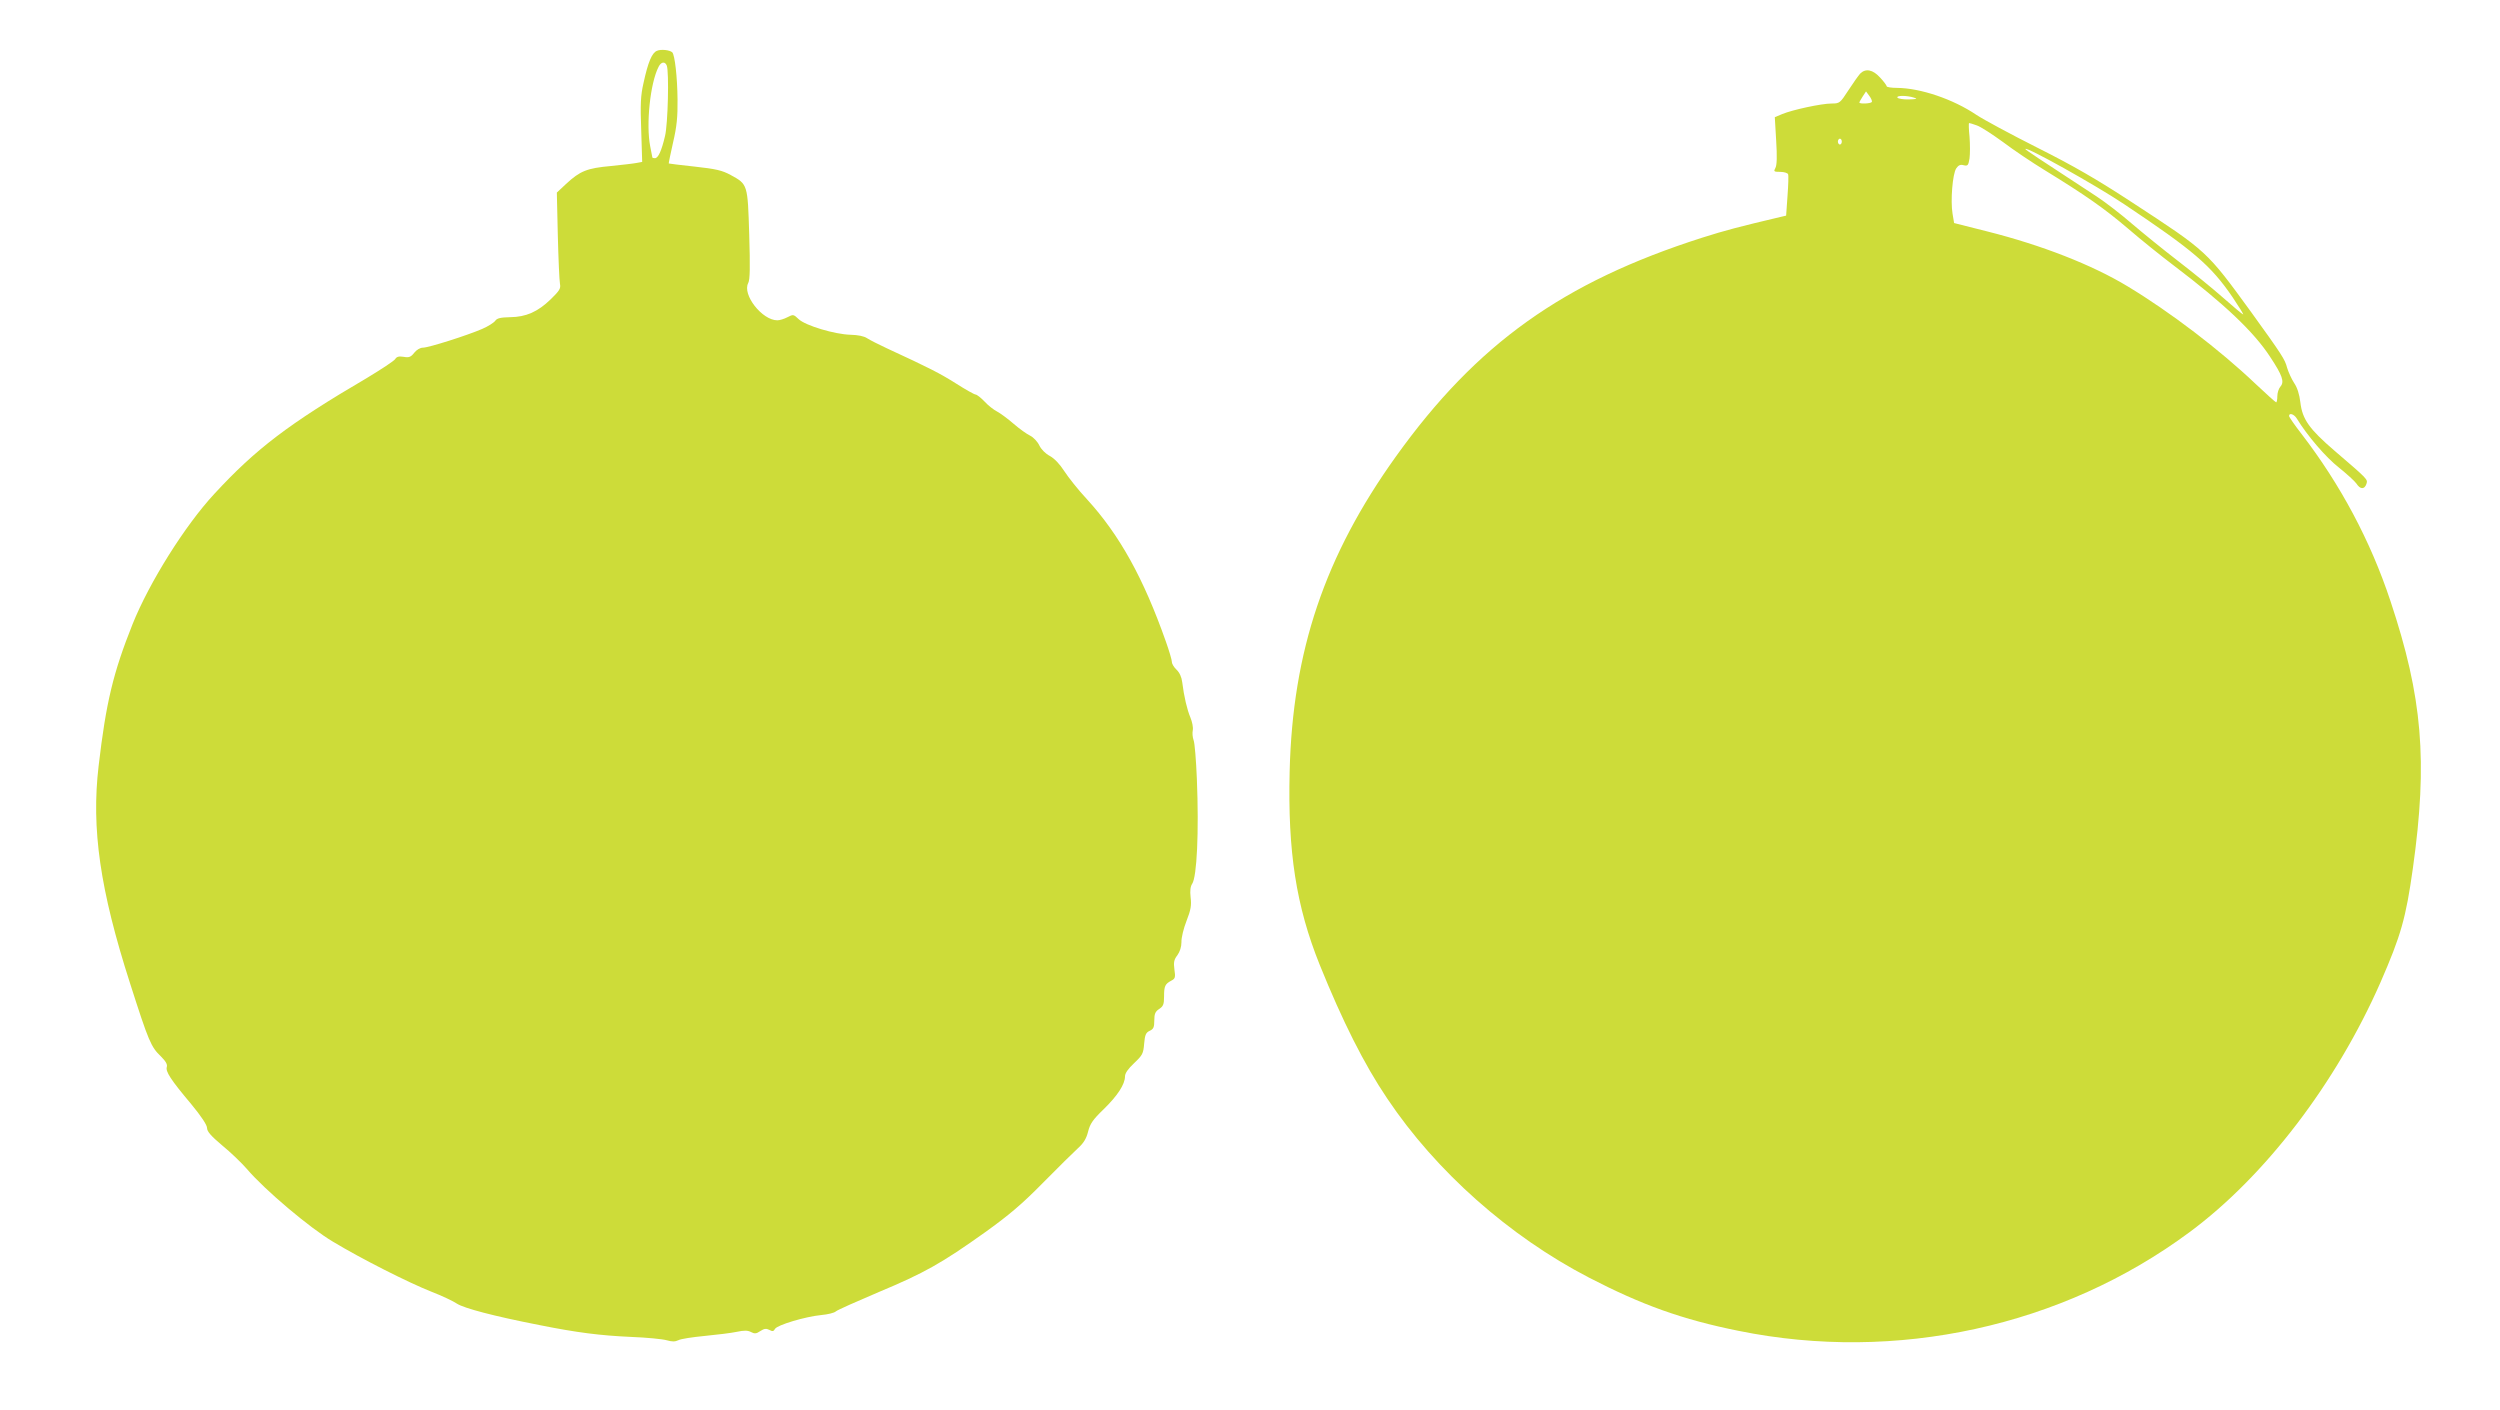
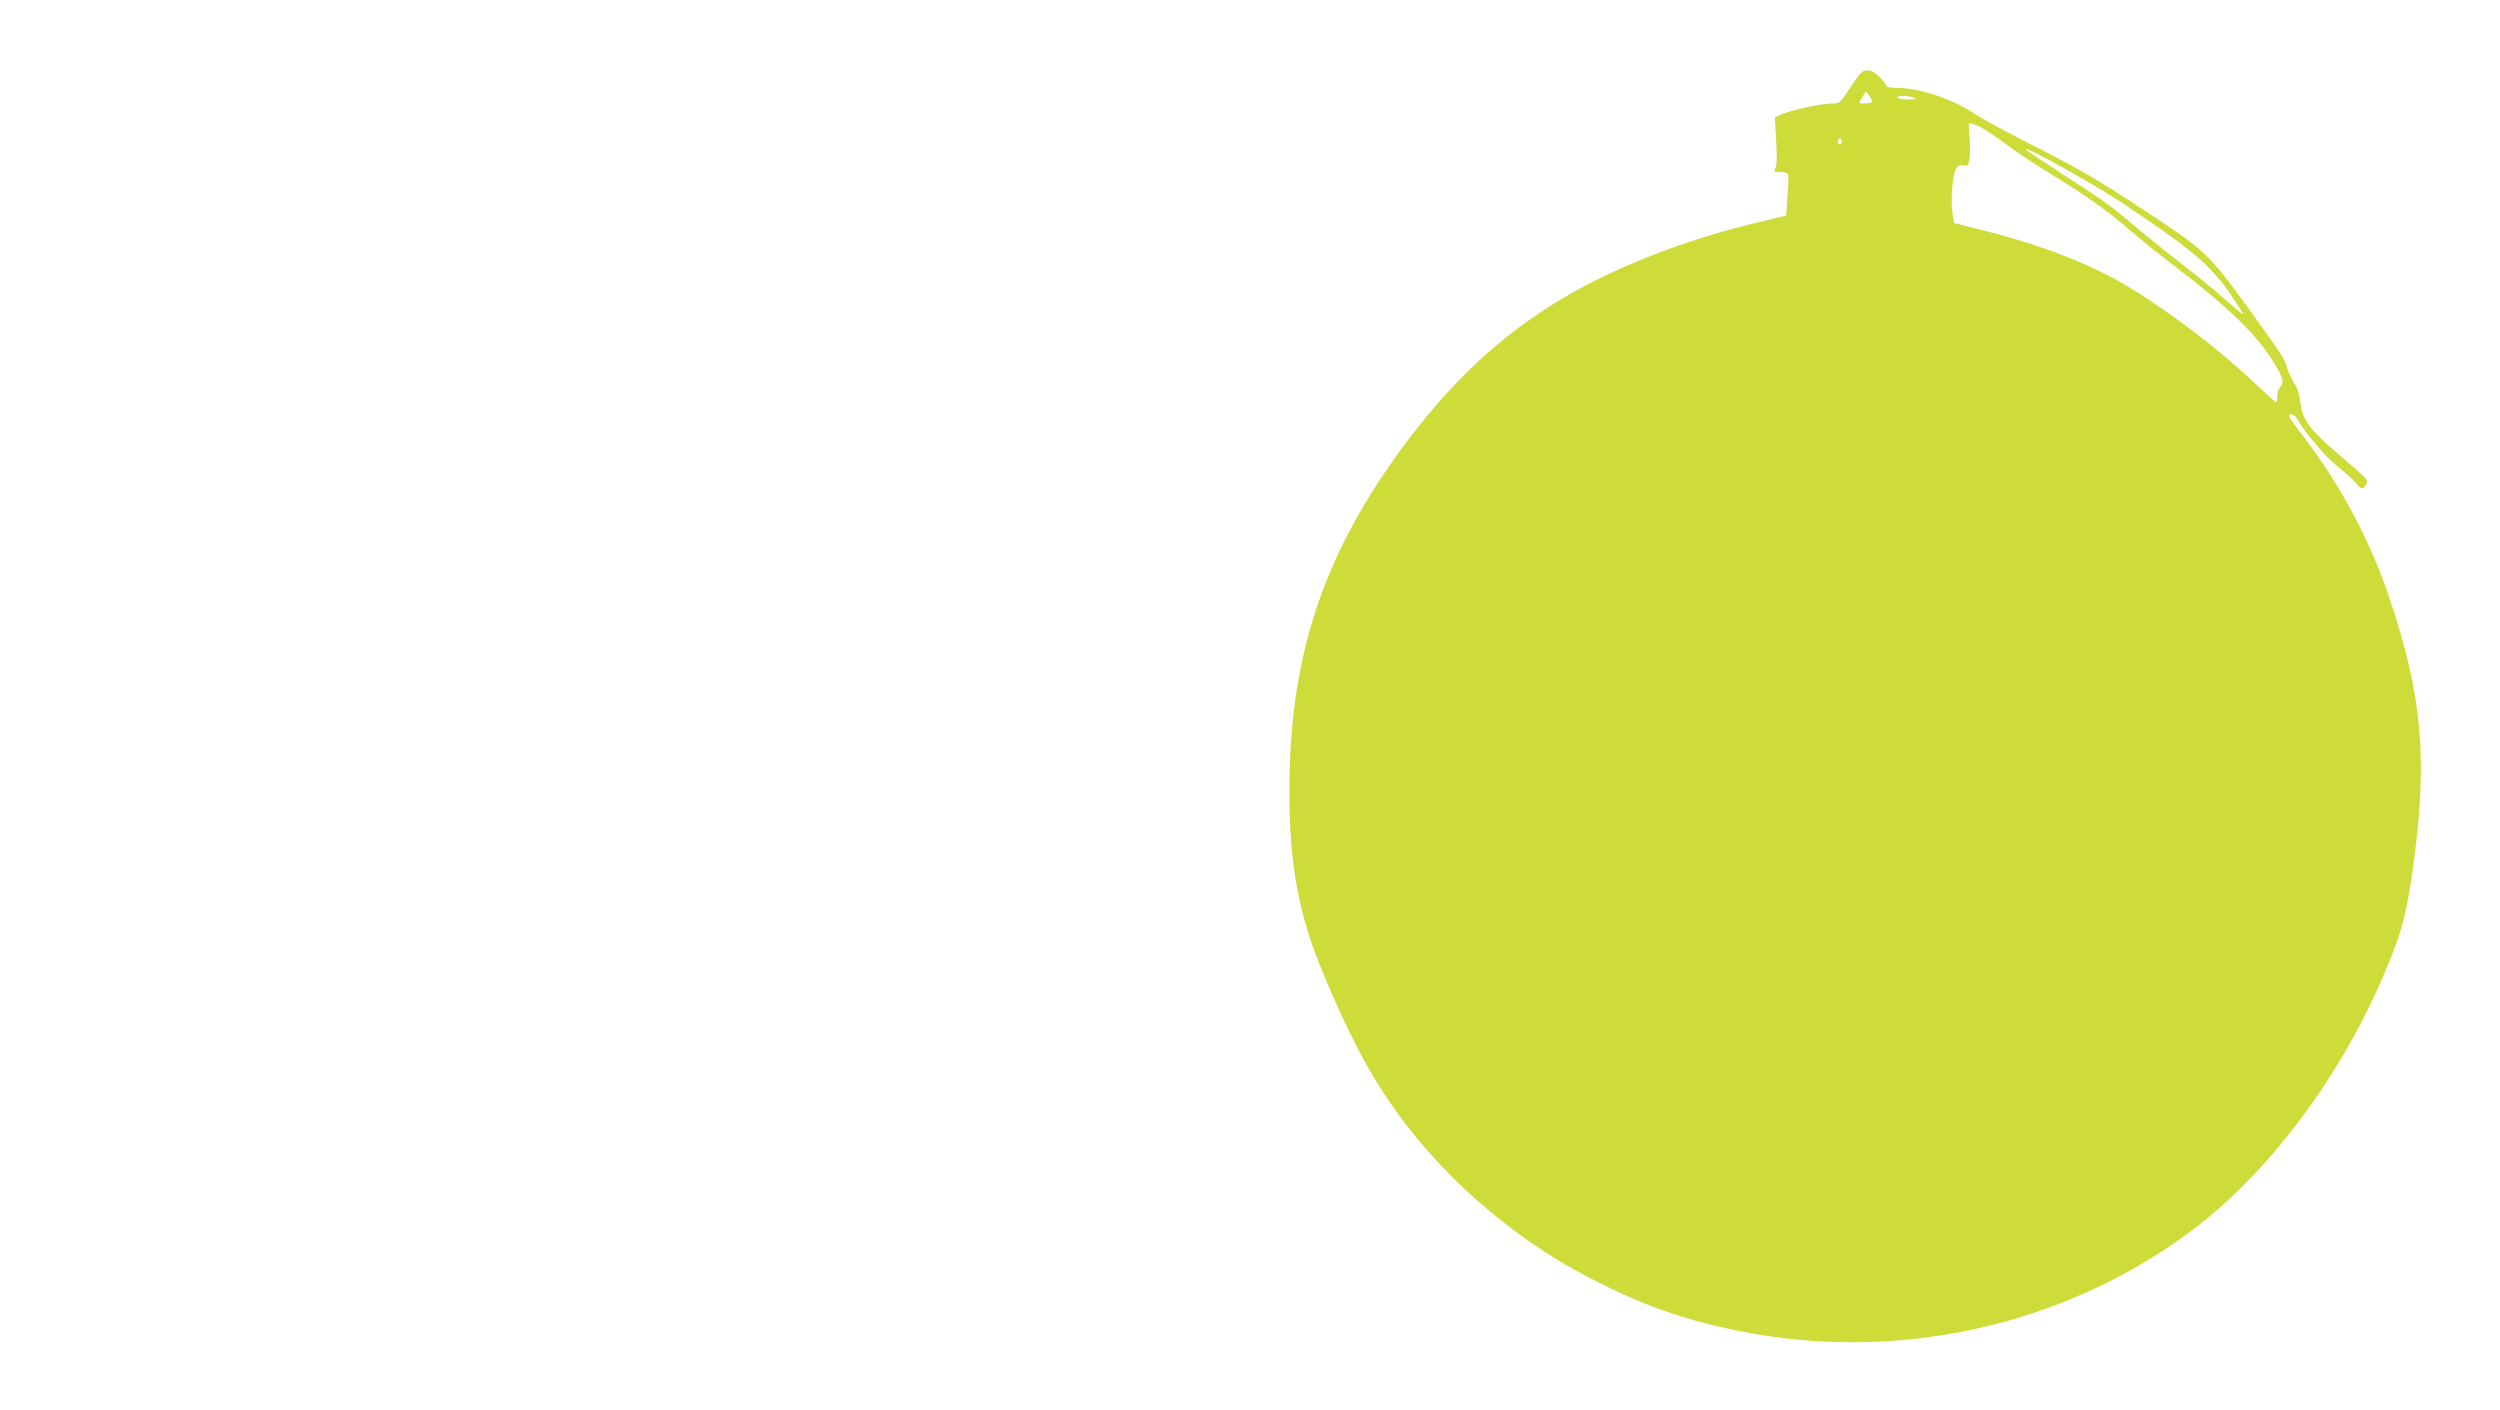
<svg xmlns="http://www.w3.org/2000/svg" version="1.0" width="1280pt" height="722pt" viewBox="0 0 1280 722" preserveAspectRatio="xMidYMid meet">
  <g transform="translate(0,722) scale(0.1,-0.1)" fill="#cddc39" stroke="none">
-     <path d="M3364 6960 c-26 -10 -46 -58 -69 -164 -15 -65 -17 -109 -12 -242 l5 -163 -27 -5 c-14 -3 -74 -10 -133 -16 -122 -11 -158 -25 -230 -92 l-47 -44 5 -219 c3 -121 8 -232 11 -248 5 -24 -2 -35 -47 -79 -67 -65 -127 -91 -208 -92 -48 -1 -67 -5 -76 -18 -7 -10 -37 -29 -67 -42 -76 -33 -274 -96 -303 -96 -15 0 -33 -11 -45 -26 -17 -22 -27 -26 -54 -21 -25 4 -36 1 -44 -12 -6 -9 -71 -52 -144 -96 -401 -235 -570 -364 -782 -594 -150 -162 -332 -452 -418 -666 -99 -248 -136 -400 -174 -726 -38 -322 7 -635 161 -1114 96 -300 107 -325 158 -374 25 -25 34 -41 30 -54 -7 -23 19 -64 125 -190 52 -63 81 -107 81 -122 0 -18 20 -41 77 -89 43 -35 100 -90 127 -121 92 -108 322 -302 440 -372 146 -88 387 -210 506 -257 52 -20 111 -48 130 -61 36 -23 185 -63 420 -109 194 -39 314 -54 471 -61 79 -3 161 -11 182 -17 28 -8 43 -8 60 0 12 7 73 16 135 22 62 6 136 15 164 21 38 8 56 8 73 -1 19 -10 27 -9 48 5 20 13 30 14 46 6 16 -9 22 -8 29 5 11 20 155 63 237 71 33 3 67 11 75 19 8 7 107 51 220 99 232 97 321 147 544 306 120 86 189 144 296 253 77 78 157 157 179 177 29 26 43 49 52 85 10 40 24 61 79 114 71 69 110 128 110 169 0 16 16 39 47 68 42 40 47 48 51 99 4 46 9 57 28 66 20 9 24 19 24 53 0 34 5 46 25 59 21 14 25 24 25 64 0 53 5 64 37 81 20 10 22 17 16 57 -5 37 -2 51 15 73 13 18 21 43 21 67 -1 22 11 71 26 109 22 56 26 80 21 120 -4 35 -1 57 8 70 24 36 35 264 24 536 -4 96 -11 186 -17 200 -5 14 -7 36 -4 50 3 14 -3 43 -12 65 -17 40 -33 108 -42 181 -3 26 -14 50 -29 64 -13 12 -24 30 -24 40 0 10 -14 57 -31 105 -114 323 -236 544 -403 727 -45 48 -97 114 -117 145 -23 36 -50 64 -73 77 -23 12 -45 34 -55 55 -9 19 -30 41 -46 49 -17 8 -55 35 -85 61 -30 26 -68 54 -85 63 -16 8 -46 31 -64 51 -19 20 -40 36 -46 36 -6 0 -51 25 -101 57 -81 51 -133 78 -354 180 -41 19 -86 42 -100 51 -16 11 -47 17 -85 18 -81 2 -231 47 -266 80 -26 25 -28 25 -57 10 -17 -9 -40 -16 -52 -16 -78 0 -181 132 -149 191 9 17 10 81 5 248 -8 258 -7 257 -95 305 -44 24 -76 31 -184 43 -73 8 -132 15 -133 16 -1 1 9 49 22 107 19 81 24 131 23 220 -1 115 -14 229 -27 242 -13 12 -57 17 -78 8z m50 -76 c12 -32 6 -299 -9 -360 -18 -77 -35 -114 -52 -114 -7 0 -13 2 -13 4 0 2 -5 28 -11 57 -22 112 0 324 43 407 13 26 33 29 42 6z" />
    <path d="M9524 6843 c-9 -10 -36 -48 -60 -85 -43 -66 -45 -68 -86 -68 -52 0 -200 -32 -253 -54 l-38 -16 7 -120 c5 -80 4 -126 -4 -140 -10 -18 -8 -20 25 -20 20 0 38 -6 40 -12 3 -7 1 -58 -3 -112 l-7 -100 -30 -7 c-215 -51 -280 -68 -400 -106 -713 -228 -1154 -543 -1567 -1119 -365 -509 -530 -997 -545 -1614 -10 -411 33 -689 154 -990 116 -287 227 -509 346 -685 250 -373 625 -705 1032 -916 270 -140 478 -215 767 -273 805 -164 1657 22 2308 505 387 286 751 763 978 1279 105 241 130 328 166 585 77 549 49 876 -115 1368 -102 308 -256 596 -455 855 -35 45 -64 87 -64 92 0 18 25 10 39 -12 55 -90 150 -200 215 -251 41 -33 82 -70 91 -83 19 -30 41 -31 51 -2 7 24 12 20 -163 170 -129 111 -165 161 -175 247 -5 42 -16 77 -32 100 -13 20 -29 55 -36 78 -11 43 -26 66 -184 285 -228 313 -224 310 -610 562 -182 119 -298 186 -485 280 -135 68 -276 144 -312 168 -120 81 -287 137 -406 138 -29 0 -53 4 -53 8 0 4 -15 25 -34 45 -37 41 -74 48 -102 20z m60 -145 c-6 -9 -64 -11 -64 -3 0 3 8 17 17 31 l17 26 17 -23 c10 -13 15 -27 13 -31z m216 22 c20 -6 14 -8 -27 -9 -28 -1 -55 4 -58 9 -7 12 48 12 85 0z m321 -142 c19 -6 79 -45 134 -85 54 -41 151 -106 215 -145 210 -129 304 -195 425 -298 66 -57 173 -143 238 -192 253 -192 406 -336 490 -465 63 -95 74 -128 53 -152 -9 -10 -16 -32 -16 -49 0 -18 -3 -32 -6 -32 -3 0 -51 43 -106 95 -183 174 -436 367 -653 498 -183 111 -442 212 -720 282 l-170 43 -8 48 c-11 66 0 204 19 232 11 16 21 21 38 16 21 -5 24 -1 30 35 3 22 3 72 0 111 -4 38 -5 70 -2 70 3 0 20 -5 39 -12z m-691 -83 c0 -8 -4 -15 -10 -15 -5 0 -10 7 -10 15 0 8 5 15 10 15 6 0 10 -7 10 -15z m1445 -320 c356 -238 444 -313 556 -477 33 -49 57 -88 54 -88 -3 0 -50 39 -103 86 -53 47 -158 132 -232 189 -74 57 -180 143 -235 190 -55 48 -136 110 -180 139 -311 203 -365 239 -365 243 0 16 357 -183 505 -282z" />
  </g>
</svg>